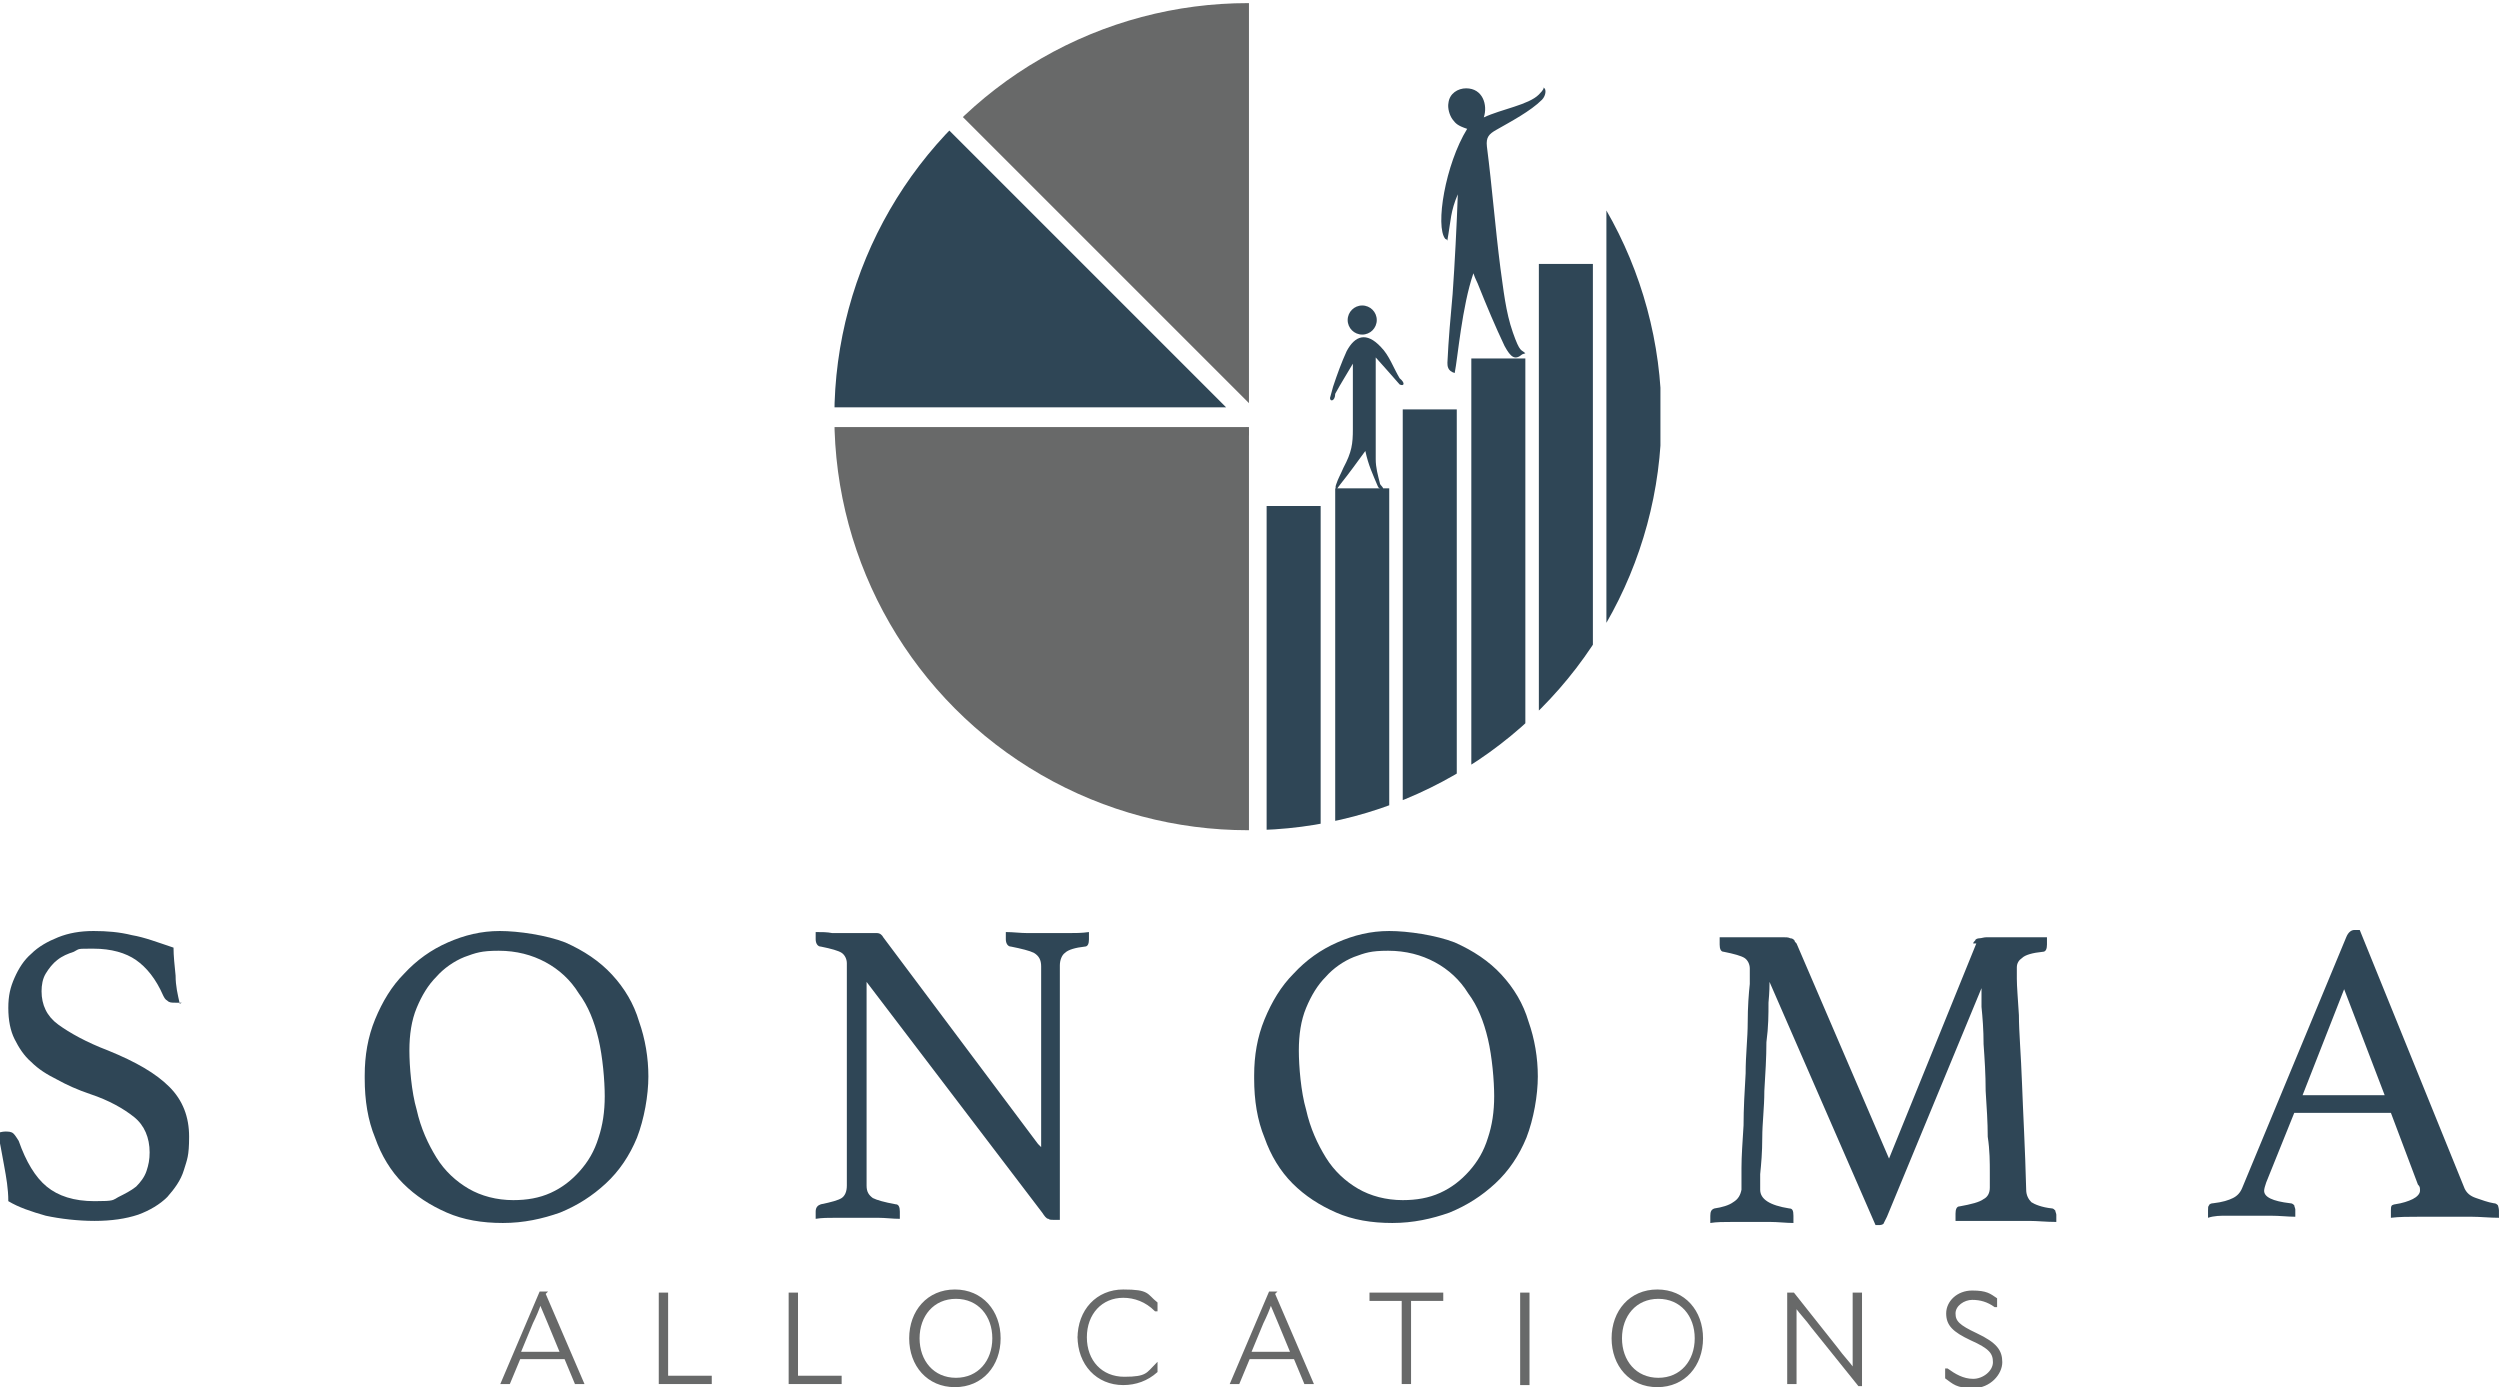
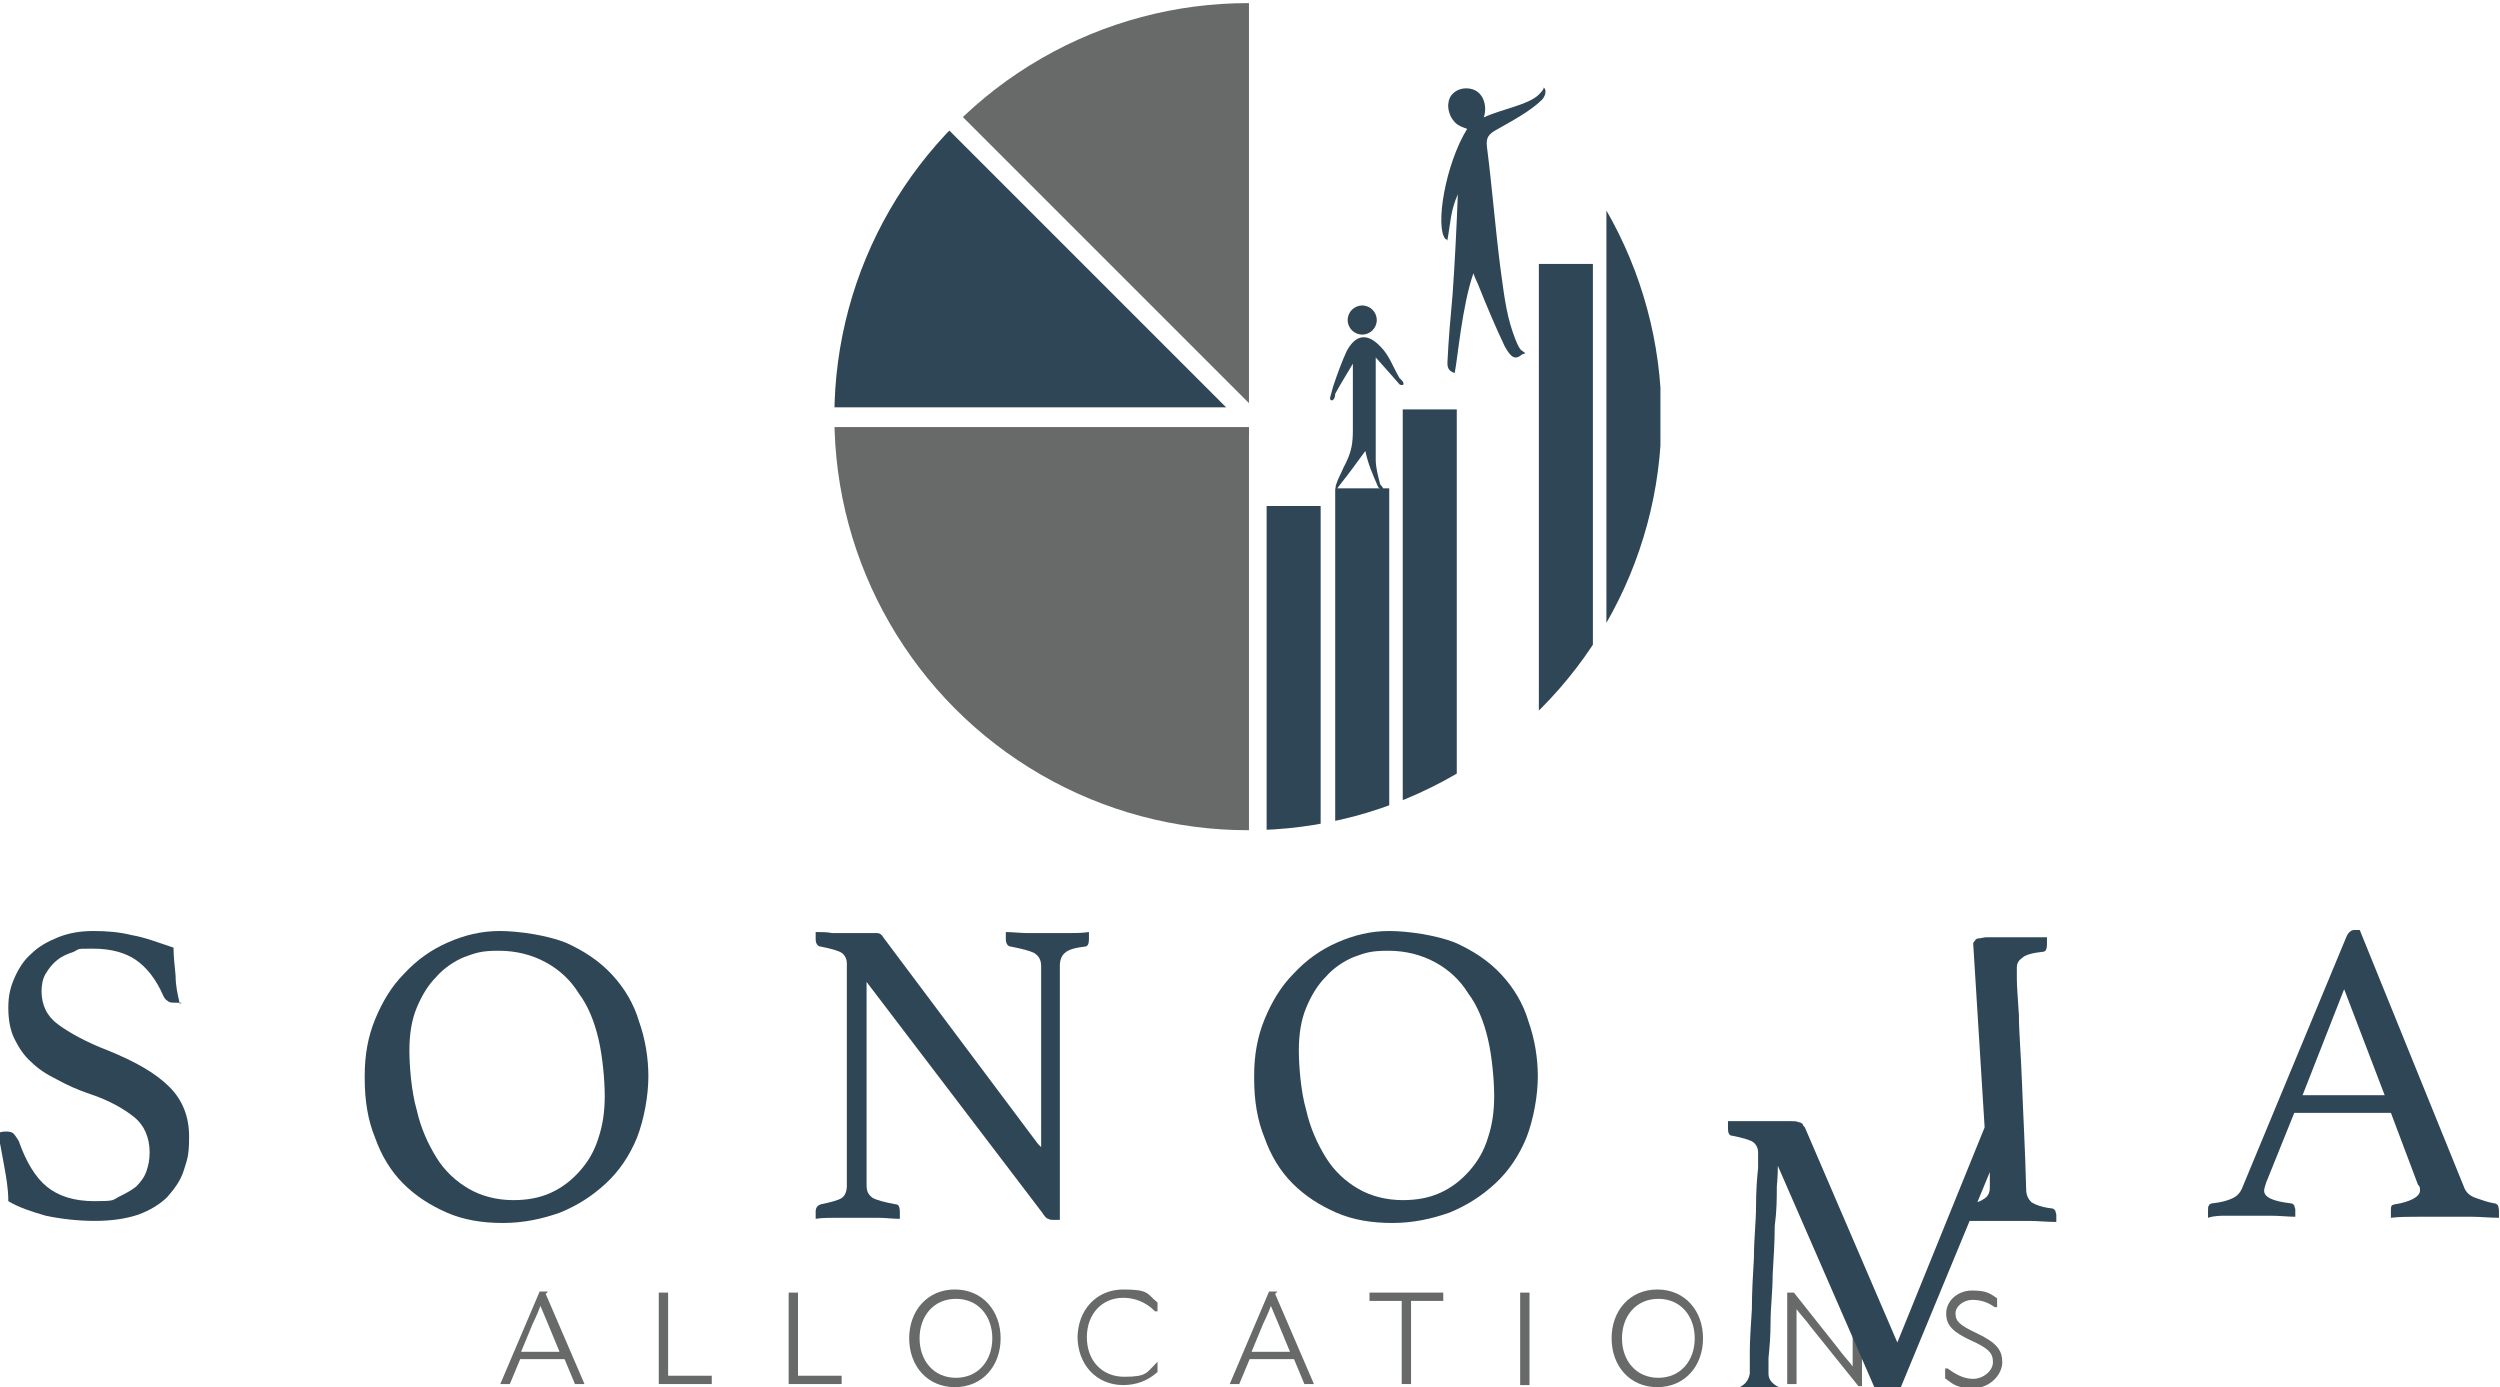
<svg xmlns="http://www.w3.org/2000/svg" id="Layer_1" version="1.1" viewBox="0 0 240.6 133.5">
  <defs>
    <style>
      .st0 {
        stroke: #686969;
        stroke-miterlimit: 10;
        stroke-width: .2px;
      }

      .st0, .st1 {
        fill: #686969;
      }

      .st2 {
        fill: #2f4656;
      }

      .st3 {
        fill: none;
      }

      .st4 {
        clip-path: url(#clippath-1);
      }

      .st5 {
        clip-path: url(#clippath);
      }
    </style>
    <clipPath id="clippath">
      <ellipse class="st3" cx="120.1" cy="40.1" rx="39.8" ry="39.8" />
    </clipPath>
    <clipPath id="clippath-1">
      <rect class="st3" x="66" y="-16.9" width="54.2" height="111.6" />
    </clipPath>
  </defs>
  <rect class="st3" width="240.6" height="133.5" />
  <g>
    <path class="st0" d="M52.4,124.5l3.7,8.6h0s-.7,0-.7,0l-1-2.4h-4.4l-1,2.4h-.7s3.7-8.7,3.7-8.7h.5ZM50.1,130.2h3.9l-1.2-2.9-.8-1.9h0c-.2.6-.5,1.3-.8,1.9l-1.2,2.9Z" />
    <path class="st0" d="M63.5,124.5h.7v8h4.2v.6h-4.9v-8.7Z" />
    <path class="st0" d="M76,124.5h.7v8h4.2v.6h-4.9v-8.7Z" />
    <path class="st0" d="M87.6,128.8c0-2.6,1.7-4.6,4.3-4.6s4.3,2,4.3,4.6-1.7,4.6-4.3,4.6-4.3-2-4.3-4.6ZM95.6,128.8c0-2.2-1.4-3.9-3.6-3.9s-3.6,1.7-3.6,3.9,1.4,3.9,3.6,3.9,3.6-1.7,3.6-3.9Z" />
    <path class="st0" d="M103.8,128.8c0-2.7,1.8-4.6,4.3-4.6s2.2.4,3.2,1.2v.7h-.1c-.9-.9-2-1.3-3.1-1.3-2.1,0-3.6,1.6-3.6,3.9s1.5,3.9,3.7,3.9,2.2-.4,3.1-1.3h0v.7c-.9.8-2,1.2-3.2,1.2-2.5,0-4.3-1.9-4.3-4.6Z" />
    <path class="st0" d="M122.6,124.5l3.7,8.6h0s-.7,0-.7,0l-1-2.4h-4.4l-1,2.4h-.7s3.7-8.7,3.7-8.7h.5ZM120.4,130.2h3.9l-1.2-2.9-.8-1.9h0c-.2.6-.5,1.3-.8,1.9l-1.2,2.9Z" />
    <path class="st0" d="M138.8,124.5v.6h-3.1v8h-.7v-8h-3.1v-.6h6.8Z" />
    <path class="st0" d="M146.4,124.5h.7v8.7h-.7v-8.7Z" />
    <path class="st0" d="M155.2,128.8c0-2.6,1.7-4.6,4.3-4.6s4.3,2,4.3,4.6-1.7,4.6-4.3,4.6-4.3-2-4.3-4.6ZM163.2,128.8c0-2.2-1.4-3.9-3.6-3.9s-3.6,1.7-3.6,3.9,1.4,3.9,3.6,3.9,3.6-1.7,3.6-3.9Z" />
    <path class="st0" d="M172.1,133.2v-8.7h.5l4.2,5.3c.5.7,1.1,1.3,1.6,2h0v-7.3h.7v8.8h-.2l-4.5-5.6c-.5-.7-1.1-1.3-1.6-2h0c0,.7,0,1.4,0,2.2v5.2h-.7Z" />
    <path class="st0" d="M187.3,132.5v-.7h.1c.7.5,1.5,1,2.5,1s2-.8,2-1.7-.4-1.4-2.2-2.2c-1.7-.8-2.3-1.4-2.3-2.5s1-2.1,2.4-2.1,1.7.3,2.3.7v.7h-.1c-.7-.5-1.4-.7-2.2-.7s-1.7.6-1.7,1.4.4,1.2,2.1,2c1.9.9,2.4,1.6,2.4,2.7s-1.1,2.4-2.7,2.4-1.9-.4-2.6-.9Z" />
  </g>
  <g>
    <path class="st2" d="M17.5,96.5c-.3,0-.5,0-.6,0-.4,0-.6,0-.8-.2-.2-.1-.3-.3-.4-.5-.7-1.6-1.6-2.7-2.6-3.4-1-.7-2.4-1.1-4.1-1.1s-1.3,0-1.9.3c-.6.2-1.1.4-1.6.8-.4.3-.8.8-1.1,1.3-.3.5-.4,1.1-.4,1.7,0,1.3.5,2.4,1.6,3.2,1.1.8,2.7,1.7,4.8,2.5,2.7,1.1,4.6,2.2,5.9,3.5,1.3,1.3,1.9,2.9,1.9,4.8s-.2,2.2-.5,3.2c-.3,1-.9,1.8-1.6,2.6-.7.7-1.7,1.3-2.8,1.7-1.2.4-2.6.6-4.2.6s-3.3-.2-4.7-.5c-1.4-.4-2.6-.8-3.6-1.4,0-1.2-.2-2.3-.4-3.4-.2-1.1-.4-2.2-.6-3.2.2,0,.4-.1.7-.1s.6,0,.8.2c.2.2.3.4.5.7.7,2,1.6,3.5,2.7,4.4,1.1.9,2.6,1.4,4.6,1.4s1.7-.1,2.3-.4,1.2-.6,1.7-1c.4-.4.8-.9,1-1.5.2-.6.3-1.1.3-1.8,0-1.4-.5-2.6-1.5-3.4-1-.8-2.4-1.6-4.2-2.2-1.2-.4-2.3-.9-3.2-1.4-1-.5-1.8-1-2.5-1.7-.7-.6-1.2-1.4-1.6-2.2-.4-.8-.6-1.8-.6-3s.2-2,.6-2.9.9-1.7,1.6-2.3c.7-.7,1.6-1.2,2.6-1.6,1-.4,2.1-.6,3.4-.6s2.5.1,3.7.4c1.2.2,2.5.7,4,1.2,0,.8.1,1.7.2,2.7,0,1,.2,1.8.4,2.7Z" />
    <path class="st2" d="M35.1,103.5c0-1.9.3-3.7,1-5.4.7-1.7,1.6-3.2,2.8-4.4,1.2-1.3,2.6-2.3,4.2-3,1.6-.7,3.2-1.1,5-1.1s4.5.4,6.3,1.1c1.8.8,3.3,1.8,4.5,3.1,1.2,1.3,2.1,2.8,2.6,4.5.6,1.7.9,3.5.9,5.3s-.4,4.1-1.1,5.9c-.7,1.7-1.7,3.2-3,4.4-1.3,1.2-2.7,2.1-4.4,2.8-1.7.6-3.5,1-5.5,1s-3.8-.3-5.4-1c-1.6-.7-3-1.6-4.2-2.8-1.2-1.2-2.1-2.7-2.7-4.4-.7-1.7-1-3.6-1-5.7ZM49.4,115.5c1.3,0,2.5-.2,3.6-.7,1.1-.5,2-1.2,2.8-2.1.8-.9,1.4-1.9,1.8-3.2.4-1.2.6-2.5.6-4s-.2-3.8-.6-5.5c-.4-1.7-1-3.2-1.9-4.4-.8-1.3-1.9-2.3-3.2-3-1.3-.7-2.8-1.1-4.5-1.1s-2.2.2-3.3.6c-1,.4-2,1.1-2.7,1.9-.8.8-1.4,1.8-1.9,3-.5,1.2-.7,2.6-.7,4.1s.2,4,.7,5.7c.4,1.8,1.1,3.3,1.9,4.6.8,1.3,1.9,2.3,3.1,3,1.2.7,2.7,1.1,4.3,1.1Z" />
    <path class="st2" d="M100.2,110.4v-17.4c0-.6-.2-1-.7-1.3-.4-.2-1.2-.4-2.2-.6-.3,0-.5-.3-.5-.7s0-.4,0-.7c.7,0,1.4.1,2.1.1.7,0,1.4,0,2,0s1.2,0,1.9,0,1.3,0,2-.1c0,.3,0,.5,0,.7,0,.4-.1.7-.4.7-.9.1-1.6.3-1.9.6-.3.2-.5.7-.5,1.2v24.5c0,0-.2,0-.3,0-.1,0-.2,0-.3,0-.2,0-.4,0-.5-.1-.2,0-.4-.3-.6-.6l-16.9-22.2v19.6c0,.6.2.9.6,1.2.4.2,1.1.4,2.2.6.3,0,.4.3.4.7s0,.4,0,.7c-.7,0-1.4-.1-2.1-.1s-1.4,0-2,0-1.2,0-2,0-1.4,0-2,.1c0-.3,0-.5,0-.7,0-.4.2-.6.5-.7,1-.2,1.7-.4,2-.6.3-.2.5-.6.5-1.2v-21.4c0-.4-.2-.8-.5-1-.3-.2-1-.4-2-.6-.3,0-.5-.3-.5-.7s0-.3,0-.4c0,0,0-.2,0-.3.6,0,1.1,0,1.6.1.4,0,.9,0,1.4,0,.5,0,.9,0,1.3,0,.8,0,1.3,0,1.6,0,.3,0,.5.2.6.4l14.9,19.9Z" />
    <path class="st2" d="M120.7,103.5c0-1.9.3-3.7,1-5.4.7-1.7,1.6-3.2,2.8-4.4,1.2-1.3,2.6-2.3,4.2-3,1.6-.7,3.2-1.1,5-1.1s4.5.4,6.3,1.1c1.8.8,3.3,1.8,4.5,3.1,1.2,1.3,2.1,2.8,2.6,4.5.6,1.7.9,3.5.9,5.3s-.4,4.1-1.1,5.9c-.7,1.7-1.7,3.2-3,4.4-1.3,1.2-2.7,2.1-4.4,2.8-1.7.6-3.5,1-5.5,1s-3.8-.3-5.4-1c-1.6-.7-3-1.6-4.2-2.8-1.2-1.2-2.1-2.7-2.7-4.4-.7-1.7-1-3.6-1-5.7ZM135,115.5c1.3,0,2.5-.2,3.6-.7,1.1-.5,2-1.2,2.8-2.1.8-.9,1.4-1.9,1.8-3.2.4-1.2.6-2.5.6-4s-.2-3.8-.6-5.5c-.4-1.7-1-3.2-1.9-4.4-.8-1.3-1.9-2.3-3.2-3-1.3-.7-2.8-1.1-4.5-1.1s-2.2.2-3.3.6c-1,.4-2,1.1-2.7,1.9-.8.8-1.4,1.8-1.9,3-.5,1.2-.7,2.6-.7,4.1s.2,4,.7,5.7c.4,1.8,1.1,3.3,1.9,4.6.8,1.3,1.9,2.3,3.1,3,1.2.7,2.7,1.1,4.3,1.1Z" />
-     <path class="st2" d="M189.9,90.8c0-.1.1-.2.2-.3,0-.1.2-.2.4-.2.2,0,.4-.1.7-.1.3,0,.7,0,1.2,0s.5,0,.9,0c.4,0,.7,0,1.2,0,.4,0,.8,0,1.3,0,.4,0,.8,0,1.2,0,0,.3,0,.5,0,.7,0,.4-.1.7-.4.7-1,.1-1.7.3-2,.6-.3.2-.5.5-.5.9s0,.4,0,1.1c0,.7.1,1.9.2,3.5,0,1.6.2,3.8.3,6.6s.3,6.2.4,10.2c0,.5.2.9.5,1.2.3.2,1,.5,2,.6.1,0,.2.1.3.2,0,.1.1.3.1.4s0,.4,0,.7c-1,0-1.8-.1-2.6-.1-.8,0-1.5,0-2.2,0s-.6,0-1,0c-.4,0-.9,0-1.3,0-.5,0-.9,0-1.4,0-.4,0-.8,0-1.2,0,0-.3,0-.5,0-.7,0-.4.1-.7.4-.7,1.1-.2,1.9-.4,2.3-.7.4-.2.6-.6.6-1.1s0-.6,0-1.5c0-.9,0-2.1-.2-3.4,0-1.4-.1-2.8-.2-4.4,0-1.6-.1-3.1-.2-4.5,0-1.4-.1-2.6-.2-3.6,0-1,0-1.6,0-1.8l-9.1,22c-.1.2-.2.4-.3.6,0,.1-.2.2-.4.2s-.3,0-.4,0l-10.2-23.4c0,.3,0,.9-.1,2,0,1.1,0,2.3-.2,3.8,0,1.5-.1,3-.2,4.7,0,1.6-.2,3.1-.2,4.5,0,1.4-.1,2.5-.2,3.5,0,.9,0,1.4,0,1.5,0,.9.9,1.5,2.8,1.8.3,0,.4.2.4.7s0,.4,0,.7c-.7,0-1.5-.1-2.2-.1-.7,0-1.4,0-1.9,0s-1,0-1.8,0-1.5,0-2.1.1c0-.3,0-.5,0-.7,0-.4.1-.6.4-.7.7-.1,1.4-.3,1.8-.6.5-.3.7-.7.8-1.2,0-.2,0-.9,0-2.1,0-1.1.1-2.5.2-4.1,0-1.6.1-3.3.2-5,0-1.8.2-3.4.2-4.9s.1-2.8.2-3.7c0-1,0-1.5,0-1.5,0-.4-.2-.8-.5-1-.3-.2-1-.4-2-.6-.3,0-.4-.3-.4-.7s0-.4,0-.7c.4,0,.8,0,1.2,0,.5,0,.9,0,1.4,0,.5,0,.9,0,1.3,0,.4,0,.7,0,1,0,.5,0,.9,0,1.2,0,.3,0,.5,0,.7.1.2,0,.3.1.4.2,0,.1.1.2.2.3l8.9,20.7,8.4-20.7Z" />
+     <path class="st2" d="M189.9,90.8c0-.1.1-.2.2-.3,0-.1.2-.2.4-.2.2,0,.4-.1.7-.1.3,0,.7,0,1.2,0s.5,0,.9,0c.4,0,.7,0,1.2,0,.4,0,.8,0,1.3,0,.4,0,.8,0,1.2,0,0,.3,0,.5,0,.7,0,.4-.1.7-.4.7-1,.1-1.7.3-2,.6-.3.2-.5.5-.5.9s0,.4,0,1.1c0,.7.1,1.9.2,3.5,0,1.6.2,3.8.3,6.6s.3,6.2.4,10.2c0,.5.2.9.5,1.2.3.2,1,.5,2,.6.1,0,.2.1.3.2,0,.1.1.3.1.4s0,.4,0,.7c-1,0-1.8-.1-2.6-.1-.8,0-1.5,0-2.2,0s-.6,0-1,0c-.4,0-.9,0-1.3,0-.5,0-.9,0-1.4,0-.4,0-.8,0-1.2,0,0-.3,0-.5,0-.7,0-.4.1-.7.4-.7,1.1-.2,1.9-.4,2.3-.7.4-.2.6-.6.6-1.1s0-.6,0-1.5l-9.1,22c-.1.2-.2.4-.3.6,0,.1-.2.2-.4.2s-.3,0-.4,0l-10.2-23.4c0,.3,0,.9-.1,2,0,1.1,0,2.3-.2,3.8,0,1.5-.1,3-.2,4.7,0,1.6-.2,3.1-.2,4.5,0,1.4-.1,2.5-.2,3.5,0,.9,0,1.4,0,1.5,0,.9.9,1.5,2.8,1.8.3,0,.4.2.4.7s0,.4,0,.7c-.7,0-1.5-.1-2.2-.1-.7,0-1.4,0-1.9,0s-1,0-1.8,0-1.5,0-2.1.1c0-.3,0-.5,0-.7,0-.4.1-.6.4-.7.7-.1,1.4-.3,1.8-.6.5-.3.7-.7.8-1.2,0-.2,0-.9,0-2.1,0-1.1.1-2.5.2-4.1,0-1.6.1-3.3.2-5,0-1.8.2-3.4.2-4.9s.1-2.8.2-3.7c0-1,0-1.5,0-1.5,0-.4-.2-.8-.5-1-.3-.2-1-.4-2-.6-.3,0-.4-.3-.4-.7s0-.4,0-.7c.4,0,.8,0,1.2,0,.5,0,.9,0,1.4,0,.5,0,.9,0,1.3,0,.4,0,.7,0,1,0,.5,0,.9,0,1.2,0,.3,0,.5,0,.7.1.2,0,.3.1.4.2,0,.1.1.2.2.3l8.9,20.7,8.4-20.7Z" />
    <path class="st2" d="M230.1,107.1h-9.3l-2.7,6.7c-.1.3-.2.6-.2.8,0,.6.8,1,2.5,1.2.2,0,.3.1.4.2,0,.1.1.3.1.4s0,.4,0,.7c-.7,0-1.5-.1-2.4-.1-.8,0-1.6,0-2.5,0s-1.1,0-1.7,0c-.6,0-1.2,0-1.8.2,0-.2,0-.4,0-.7s0-.4.1-.5c0-.1.2-.2.4-.2.9-.1,1.5-.3,1.9-.5.4-.2.7-.5.9-1l10-24.1c.2-.5.5-.7.8-.7s.3,0,.5,0l10.1,24.9c.2.4.5.7,1.1.9.6.2,1.1.4,1.7.5.2,0,.3.1.4.2,0,0,.1.3.1.5s0,.4,0,.7c-.9,0-1.8-.1-2.6-.1-.9,0-1.7,0-2.4,0s-1.7,0-2.7,0c-1,0-1.9,0-2.7.1,0-.3,0-.5,0-.7,0-.2,0-.4.1-.5,0,0,.2-.1.3-.1.7-.1,1.3-.3,1.7-.5.4-.2.7-.5.7-.8s0-.4-.2-.6l-2.6-6.9ZM229.5,105.4l-3.9-10.2-4,10.2h7.9Z" />
  </g>
  <g>
    <g class="st5">
      <rect class="st2" x="121.9" y="48.7" width="5.2" height="33.1" />
      <rect class="st2" x="128.5" y="47" width="5.2" height="34.8" />
      <rect class="st2" x="135" y="39.4" width="5.2" height="42.4" />
-       <rect class="st2" x="141.6" y="34.5" width="5.2" height="47.4" />
      <rect class="st2" x="148.1" y="25.4" width="5.2" height="56.8" />
      <rect class="st2" x="154.6" y="20.1" width="5.2" height="62" />
      <g class="st4">
        <g>
          <path class="st2" d="M118,39.2l-26.9-26.9c-6.7,7-10.9,16.5-11.2,26.9h38.1Z" />
          <path class="st1" d="M120.1-.1c-10.7,0-20.5,4.2-27.7,11.1l28.2,28.2h7.9v1.9h-6l5.5,5.5-1.3,1.3-6.8-6.8h-40c.5,21.8,18.3,39.3,40.2,39.3s40.2-18,40.2-40.2S142.3-.1,120.1-.1Z" />
        </g>
        <circle class="st3" cx="120.2" cy="40" r="40" />
      </g>
    </g>
    <path class="st2" d="M146.5,34.1c-.7.6-1.1.3-1.7-.8-.9-1.9-1.7-3.8-2.5-5.8-.1-.3-.3-.6-.5-1.2-1.1,3.2-1.5,8.1-1.8,9.6-.7-.2-.7-.7-.7-1,.1-2.2.3-4.4.5-6.6.2-2.8.4-6.7.5-9.6-.7,1.6-.7,2.7-.9,3.8s0,.5-.3.5c-1-1.2,0-7.2,2.1-10.6-.9-.3-1.1-.5-1.4-.9-.3-.4-.5-1.1-.4-1.6.1-.9.9-1.4,1.7-1.4,1.6,0,2.1,1.6,1.7,2.8,1.7-.8,4.3-1.2,5.3-2.2s0-.6.3-.7c.5,0,.4.8,0,1.2-1.1,1.1-3,2.1-4.4,2.9-.7.4-1,.7-.9,1.6.5,3.9.8,7.8,1.3,11.7.3,2.1.5,4.2,1.2,6.2s.8,1.6,1.2,2Z" />
    <g>
      <path class="st2" d="M134.7,37c-.6-.7-1.5-1.7-2.3-2.6,0,3.4,0,6.6,0,9.8,0,.8.2,1.5.4,2.3,0,.2.4.4.3.6-.3,0-.4-.1-.5-.3-.5-1.2-.9-2-1.2-3.4-.8,1.1-1.6,2.2-2.4,3.2s0,.5-.1.6c-.2,0-.5-.1-.3-.6.2-.6.4-.9.7-1.6.8-1.5.9-2.3.9-3.7,0-2,0-4,0-6.3-.7,1.2-1.1,1.8-1.7,2.9,0,.7-.5.8-.5.4.1-.4.2-.7.3-1.1.4-1.2.8-2.3,1.3-3.4.8-1.5,1.9-1.9,3.3-.4.8.8,1.2,2,1.8,3,.6.5.4.8,0,.6Z" />
      <circle class="st2" cx="131.1" cy="30.8" r="1.4" />
    </g>
    <rect class="st1" x="119.9" y="41.1" width=".3" height=".8" />
  </g>
</svg>